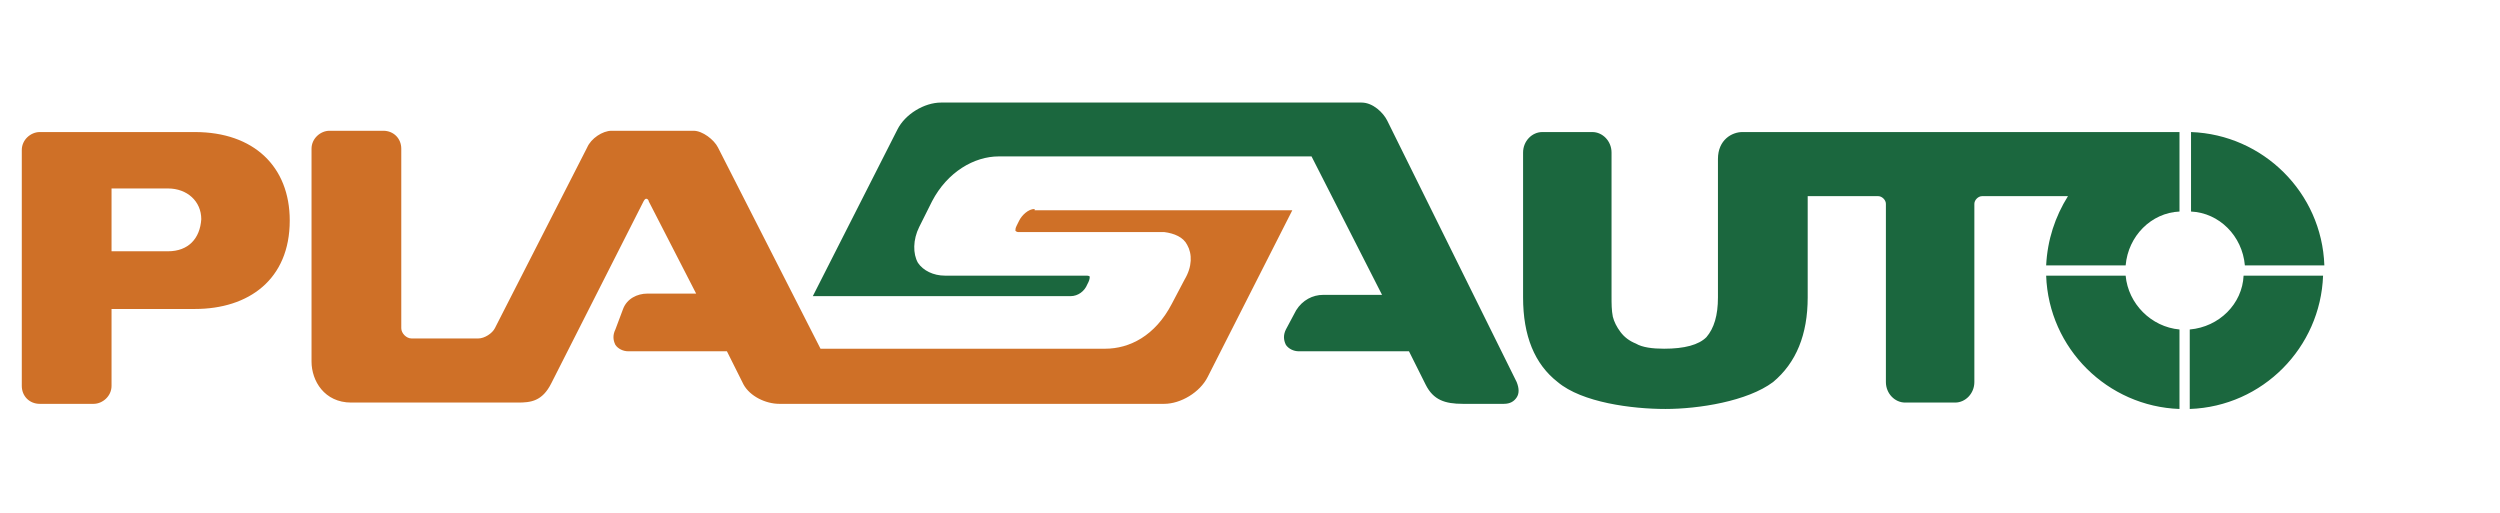
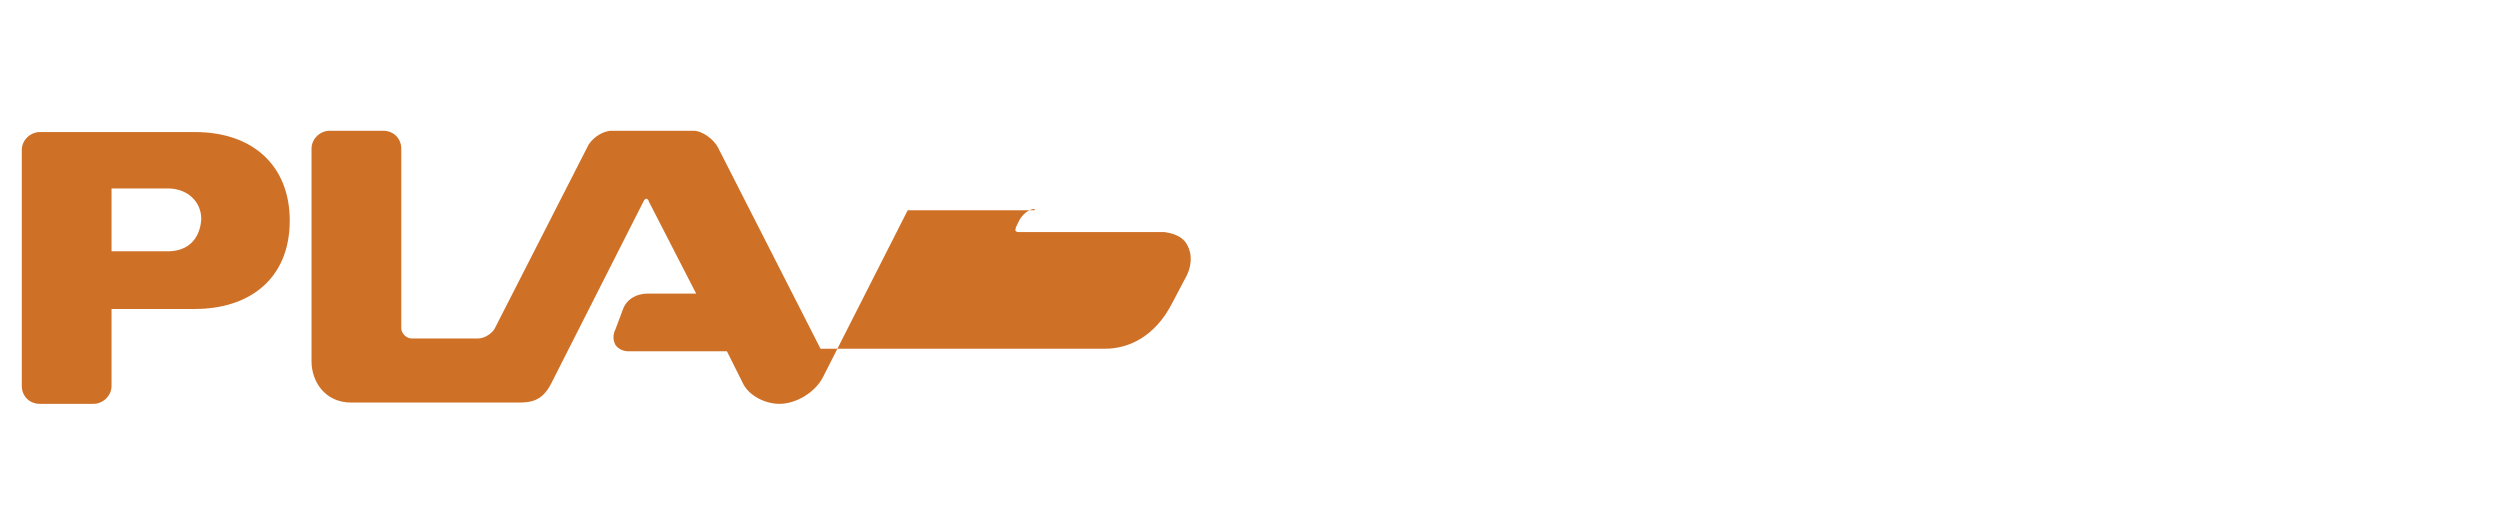
<svg xmlns="http://www.w3.org/2000/svg" version="1.1" id="圖層_1" x="0px" y="0px" viewBox="0 0 195 40" style="enable-background:new 0 0 195 40;" xml:space="preserve">
  <style type="text/css">
	.st0{fill:#CF7027;}
	.st1{fill:#1B673E;}
</style>
  <g id="圖層_2_1_">
</g>
  <g id="圖層_1_1_">
    <g>
-       <path class="st0" d="M15.2,10.3H7.5H7.4H7.3H3.1c-0.7,0-1.4,0.6-1.4,1.4v18.4c0,0.8,0.6,1.4,1.4,1.4h4.2c0.7,0,1.4-0.6,1.4-1.4v-6    h6.5c4.2,0,7.4-2.3,7.4-6.9C22.6,13,19.8,10.3,15.2,10.3z M13.1,19.6H8.7v-4.9h4.4c1.5,0,2.6,1,2.6,2.4    C15.6,18.6,14.7,19.6,13.1,19.6z M80.7,16.3c-0.5,0-1,0.5-1.2,0.9l-0.2,0.4c-0.1,0.2-0.1,0.3-0.1,0.4c0,0,0.1,0.1,0.2,0.1h11.3    h0.1c0.8,0.1,1.5,0.4,1.8,1c0.4,0.7,0.4,1.7-0.2,2.7l-1,1.9c-1.3,2.5-3.3,3.5-5.2,3.5H64l-8-15.7c-0.3-0.6-1.2-1.3-1.9-1.3h-6.4    c-0.7,0-1.6,0.6-1.9,1.3l-7.2,14.1c-0.2,0.4-0.8,0.8-1.3,0.8h-5.2c-0.4,0-0.8-0.4-0.8-0.8v-14c0-0.8-0.6-1.4-1.4-1.4h-4.2    c-0.7,0-1.4,0.6-1.4,1.4v16.6c0,1.5,1,3.2,3.1,3.2h13c1,0,1.9-0.1,2.6-1.5l7.2-14.2c0.1-0.2,0.2-0.2,0.2-0.2    c0.1,0,0.2,0.1,0.2,0.2l3.7,7.2h-3.8c-0.8,0-1.6,0.4-1.9,1.2L48,25.7c-0.2,0.4-0.2,0.8,0,1.2c0.2,0.3,0.6,0.5,1,0.5h7.7L58,30    c0.5,0.9,1.7,1.5,2.8,1.5h30c1.3,0,2.8-0.9,3.4-2.1l6.6-13H80.7V16.3z" />
+       <path class="st0" d="M15.2,10.3H7.5H7.4H7.3H3.1c-0.7,0-1.4,0.6-1.4,1.4v18.4c0,0.8,0.6,1.4,1.4,1.4h4.2c0.7,0,1.4-0.6,1.4-1.4v-6    h6.5c4.2,0,7.4-2.3,7.4-6.9C22.6,13,19.8,10.3,15.2,10.3z M13.1,19.6H8.7v-4.9h4.4c1.5,0,2.6,1,2.6,2.4    C15.6,18.6,14.7,19.6,13.1,19.6z M80.7,16.3c-0.5,0-1,0.5-1.2,0.9l-0.2,0.4c-0.1,0.2-0.1,0.3-0.1,0.4c0,0,0.1,0.1,0.2,0.1h11.3    h0.1c0.8,0.1,1.5,0.4,1.8,1c0.4,0.7,0.4,1.7-0.2,2.7l-1,1.9c-1.3,2.5-3.3,3.5-5.2,3.5H64l-8-15.7c-0.3-0.6-1.2-1.3-1.9-1.3h-6.4    c-0.7,0-1.6,0.6-1.9,1.3l-7.2,14.1c-0.2,0.4-0.8,0.8-1.3,0.8h-5.2c-0.4,0-0.8-0.4-0.8-0.8v-14c0-0.8-0.6-1.4-1.4-1.4h-4.2    c-0.7,0-1.4,0.6-1.4,1.4v16.6c0,1.5,1,3.2,3.1,3.2h13c1,0,1.9-0.1,2.6-1.5l7.2-14.2c0.1-0.2,0.2-0.2,0.2-0.2    c0.1,0,0.2,0.1,0.2,0.2l3.7,7.2h-3.8c-0.8,0-1.6,0.4-1.9,1.2L48,25.7c-0.2,0.4-0.2,0.8,0,1.2c0.2,0.3,0.6,0.5,1,0.5h7.7L58,30    c0.5,0.9,1.7,1.5,2.8,1.5c1.3,0,2.8-0.9,3.4-2.1l6.6-13H80.7V16.3z" />
      <g>
        <g>
-           <path class="st1" d="M175.1,20.7h6.2c-0.2-5.7-4.8-10.2-10.4-10.4v6.2C173.1,16.6,174.9,18.4,175.1,20.7z M165.8,21.5h-6.2      c0.2,5.7,4.8,10.2,10.4,10.4v-6.2C167.8,25.5,166,23.7,165.8,21.5z M108.2,9.4c-0.3-0.6-1.1-1.4-2-1.4H73.4      c-1.3,0-2.8,0.9-3.4,2.1l-6.6,13h20.1c0.6,0,1.1-0.4,1.3-0.9l0.1-0.2c0.1-0.2,0.1-0.4,0.1-0.4c0-0.1-0.2-0.1-0.3-0.1h-10      c0,0,0,0-0.1,0s-0.1,0-0.2,0h-0.7c-0.9,0-1.7-0.4-2.1-1c-0.4-0.7-0.4-1.8,0.1-2.8l1-2c1.2-2.3,3.3-3.5,5.2-3.5h24.4l5.5,10.8      h-4.6c-0.8,0-1.6,0.4-2.1,1.2l-0.8,1.5c-0.2,0.4-0.2,0.8,0,1.2c0.2,0.3,0.6,0.5,1,0.5h8.6l1.3,2.6c0.6,1.2,1.5,1.5,2.9,1.5h3.2      c0.5,0,0.8-0.2,1-0.5s0.2-0.7,0-1.2L108.2,9.4z M135.9,10.3c-0.8,0-1.9,0.6-1.9,2.1v10.8c0,1.4-0.3,2.4-0.9,3.1      c-0.6,0.6-1.7,0.9-3.3,0.9c-0.9,0-1.7-0.1-2.2-0.4c-0.5-0.2-0.9-0.5-1.2-0.9s-0.5-0.8-0.6-1.2c-0.1-0.5-0.1-1-0.1-1.6V11.9      c0-0.9-0.7-1.6-1.5-1.6h-3.9c-0.8,0-1.5,0.7-1.5,1.6v11.3c0,3,0.9,5.2,2.7,6.6c1.9,1.6,5.8,2.1,8.4,2.1s6.4-0.6,8.4-2.1      c1.8-1.5,2.7-3.7,2.7-6.6v-7.9h5.5c0.3,0,0.6,0.3,0.6,0.6v13.9c0,0.9,0.7,1.6,1.5,1.6h3.9c0.8,0,1.5-0.7,1.5-1.6V15.9      c0-0.3,0.3-0.6,0.6-0.6h6.7c-1,1.6-1.6,3.4-1.7,5.4h6.2c0.2-2.3,2-4.1,4.2-4.2v-6.2h-0.1H135.9z M170.8,25.7v6.2      c5.7-0.2,10.2-4.8,10.4-10.4H175C174.9,23.7,173.1,25.5,170.8,25.7z" />
-         </g>
+           </g>
      </g>
    </g>
  </g>
</svg>